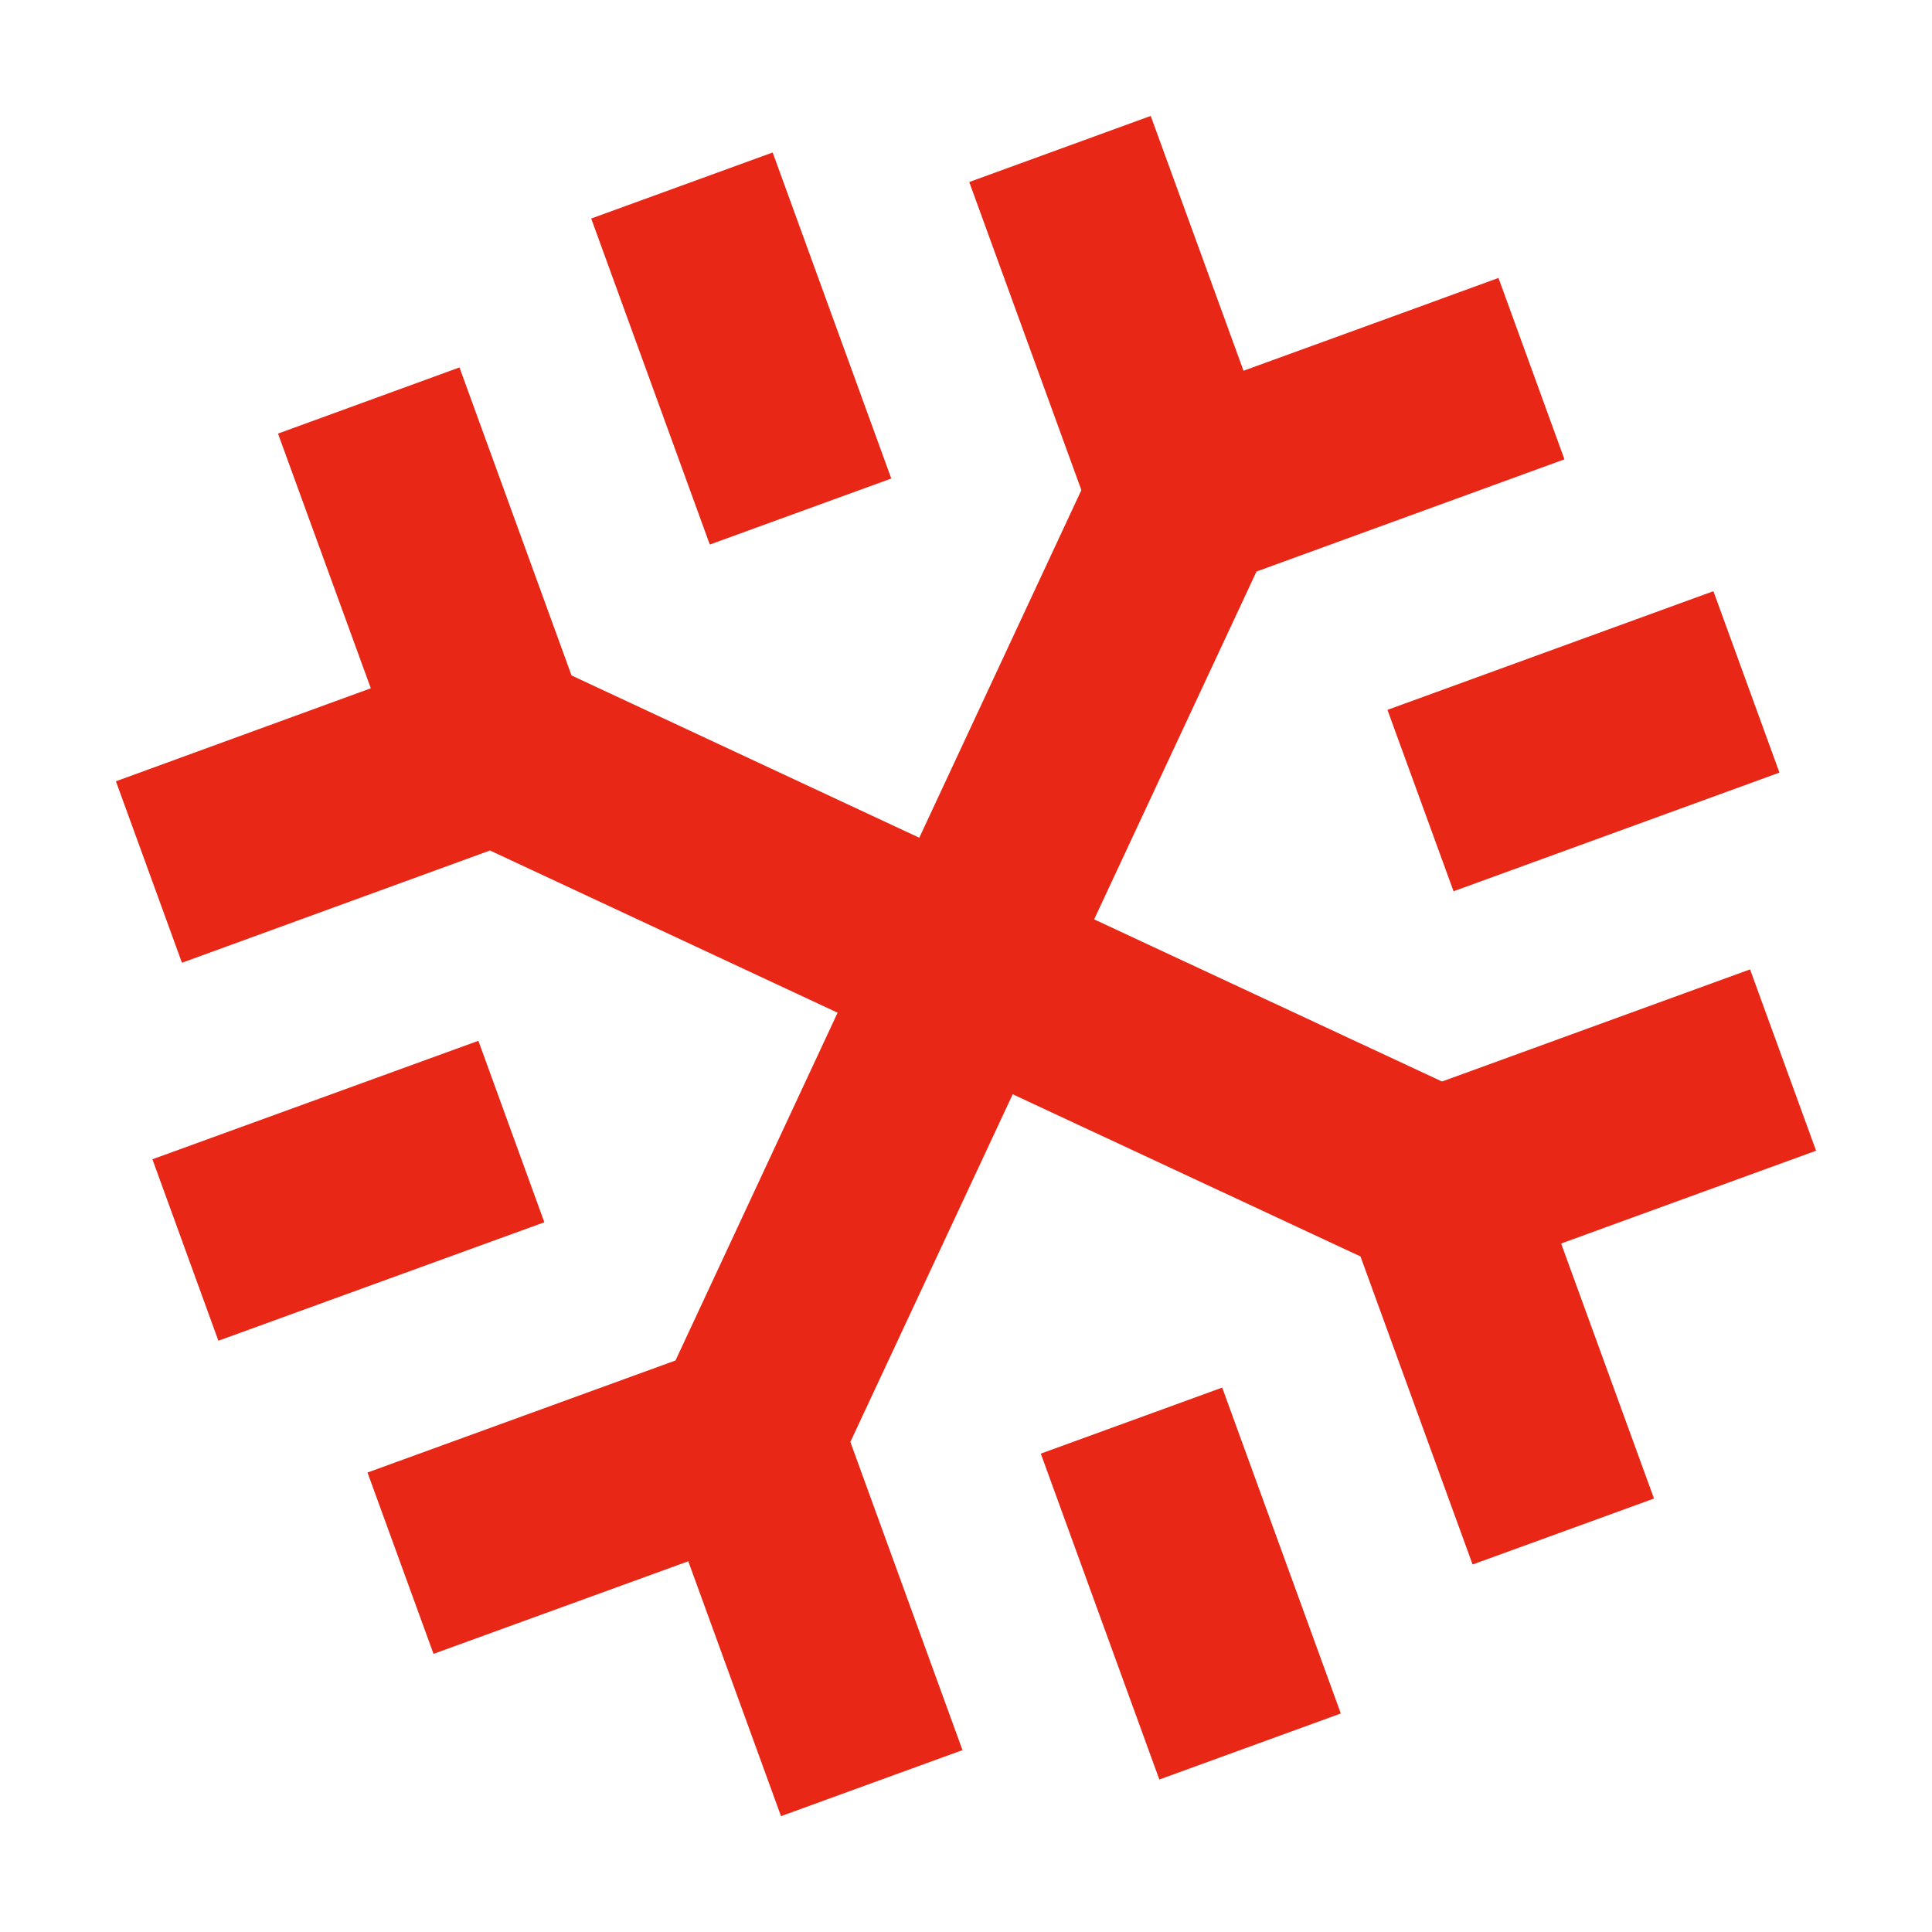
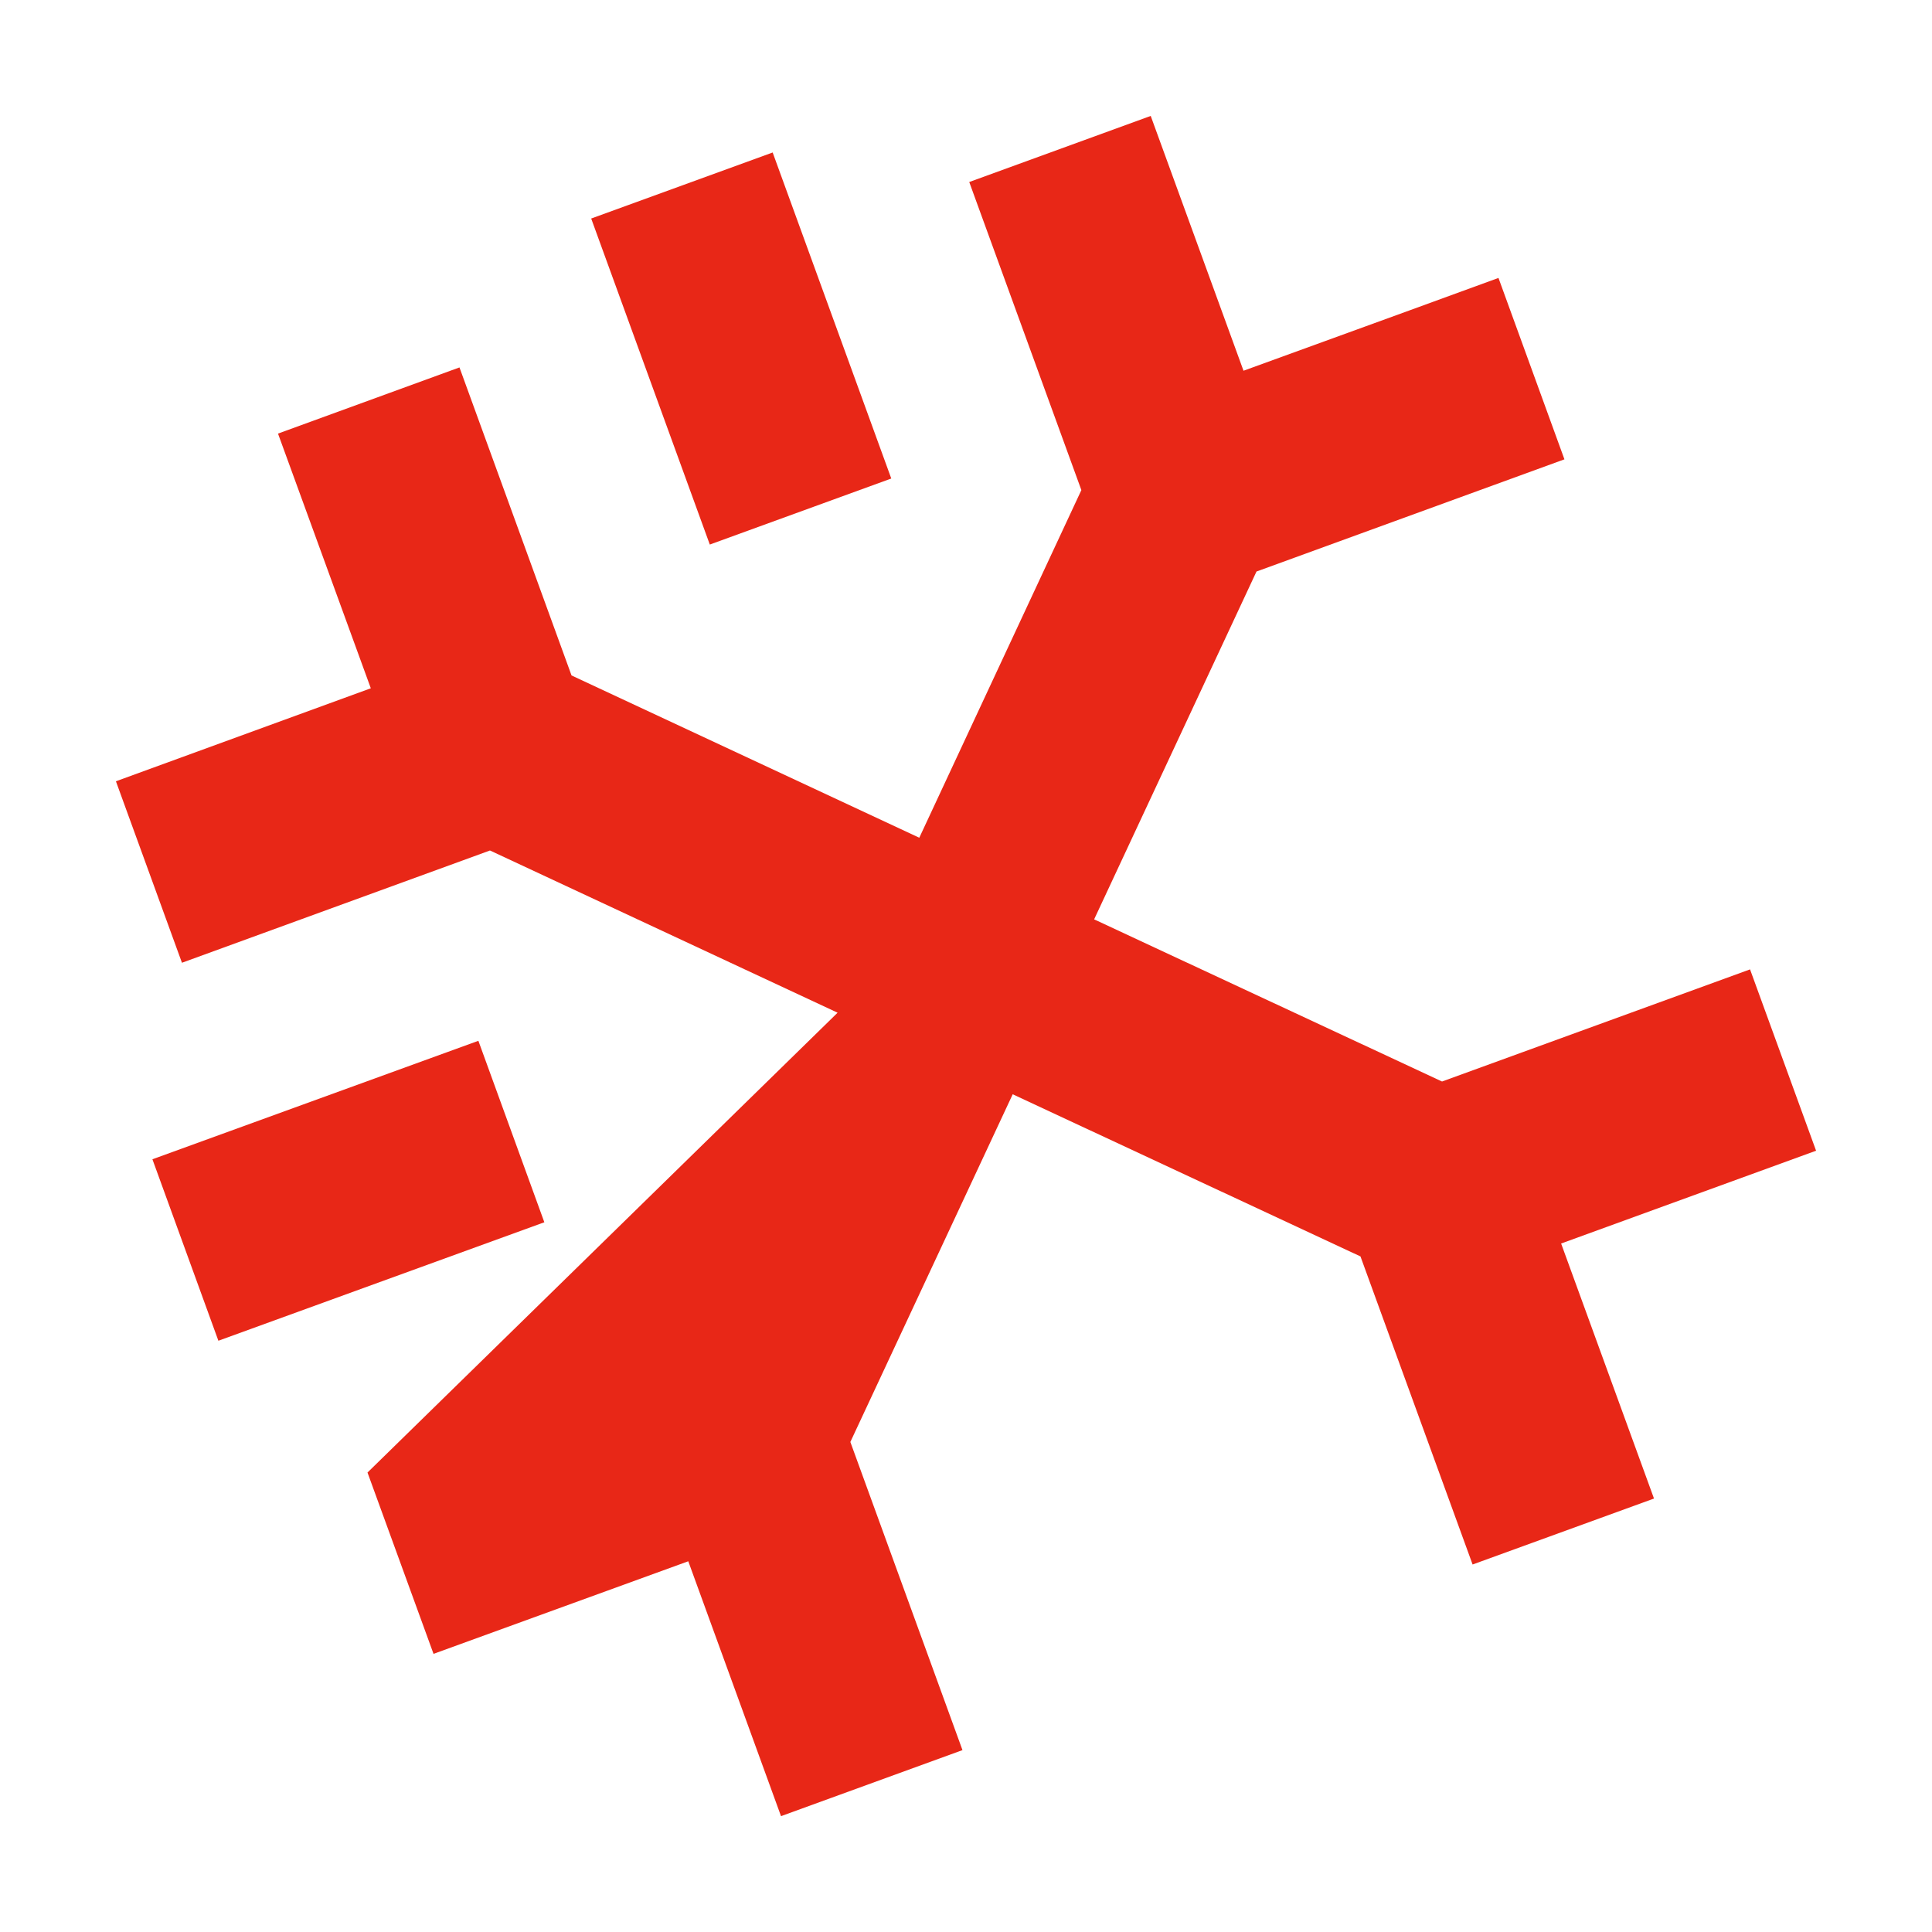
<svg xmlns="http://www.w3.org/2000/svg" width="28" height="28" viewBox="0 0 28 28" fill="none">
-   <path d="M26.32 16.677L25.363 14.049L20.899 15.674L15.857 13.324L18.21 8.283C18.287 8.256 22.673 6.657 22.673 6.657L21.717 4.028C21.717 4.028 19.503 4.837 18.022 5.373L16.677 1.68L14.047 2.638L15.672 7.103L13.323 12.141L8.283 9.789C8.255 9.715 6.659 5.325 6.659 5.325L4.029 6.284C4.029 6.284 4.834 8.495 5.374 9.975L1.68 11.323L2.637 13.953L7.101 12.326L12.139 14.677L9.79 19.717L5.326 21.341L6.283 23.969L9.975 22.627L11.319 26.321L13.949 25.364L12.324 20.898L14.677 15.859L19.717 18.209C19.744 18.286 21.342 22.674 21.342 22.674L23.971 21.718L22.625 18.022L26.32 16.677Z" fill="#E82717" />
-   <path d="M24.832 8.568L20.108 10.288L21.066 12.917L25.789 11.197L24.832 8.568Z" fill="#E82717" />
-   <path d="M17.713 20.11L15.084 21.067L16.802 25.79L19.432 24.833L17.713 20.11Z" fill="#E82717" />
+   <path d="M26.32 16.677L25.363 14.049L20.899 15.674L15.857 13.324L18.21 8.283C18.287 8.256 22.673 6.657 22.673 6.657L21.717 4.028C21.717 4.028 19.503 4.837 18.022 5.373L16.677 1.68L14.047 2.638L15.672 7.103L13.323 12.141L8.283 9.789C8.255 9.715 6.659 5.325 6.659 5.325L4.029 6.284C4.029 6.284 4.834 8.495 5.374 9.975L1.68 11.323L2.637 13.953L7.101 12.326L12.139 14.677L5.326 21.341L6.283 23.969L9.975 22.627L11.319 26.321L13.949 25.364L12.324 20.898L14.677 15.859L19.717 18.209C19.744 18.286 21.342 22.674 21.342 22.674L23.971 21.718L22.625 18.022L26.32 16.677Z" fill="#E82717" />
  <path d="M6.933 15.084L2.209 16.801L3.165 19.431L7.889 17.714L6.933 15.084Z" fill="#E82717" />
  <path d="M11.198 2.21L8.568 3.167L10.287 7.892L12.917 6.935L11.198 2.21Z" fill="#E82717" />
</svg>